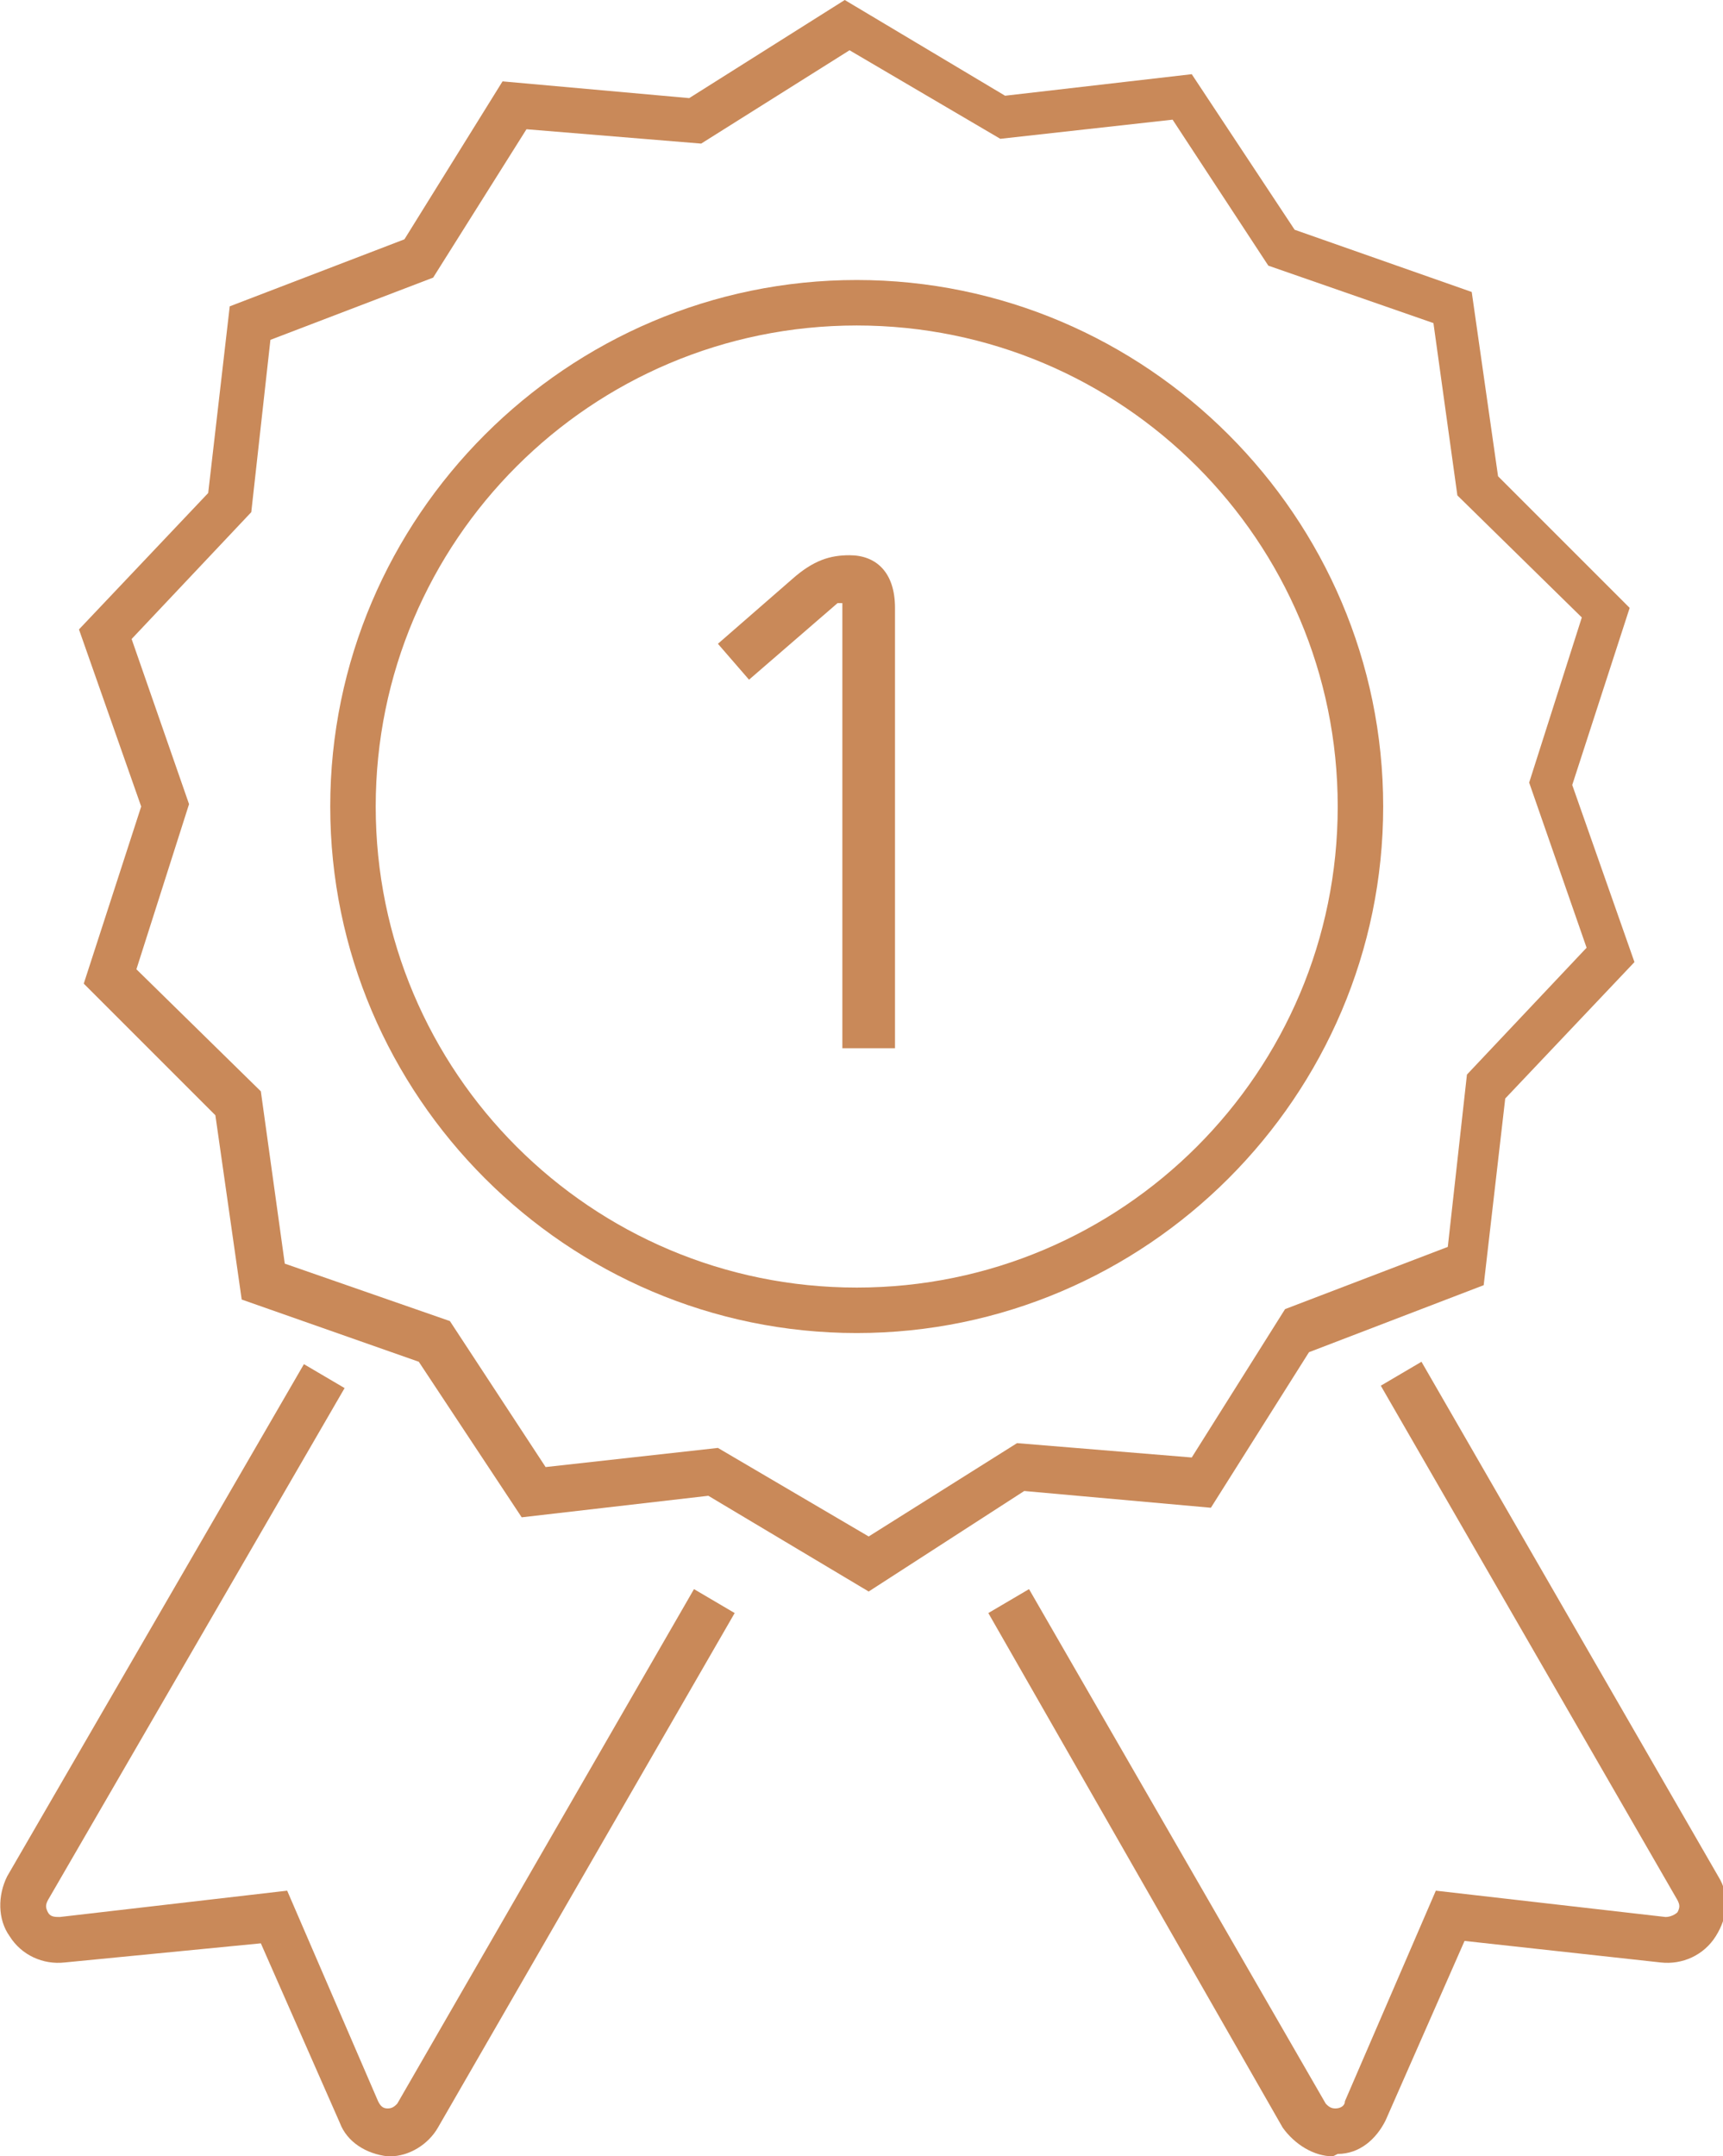
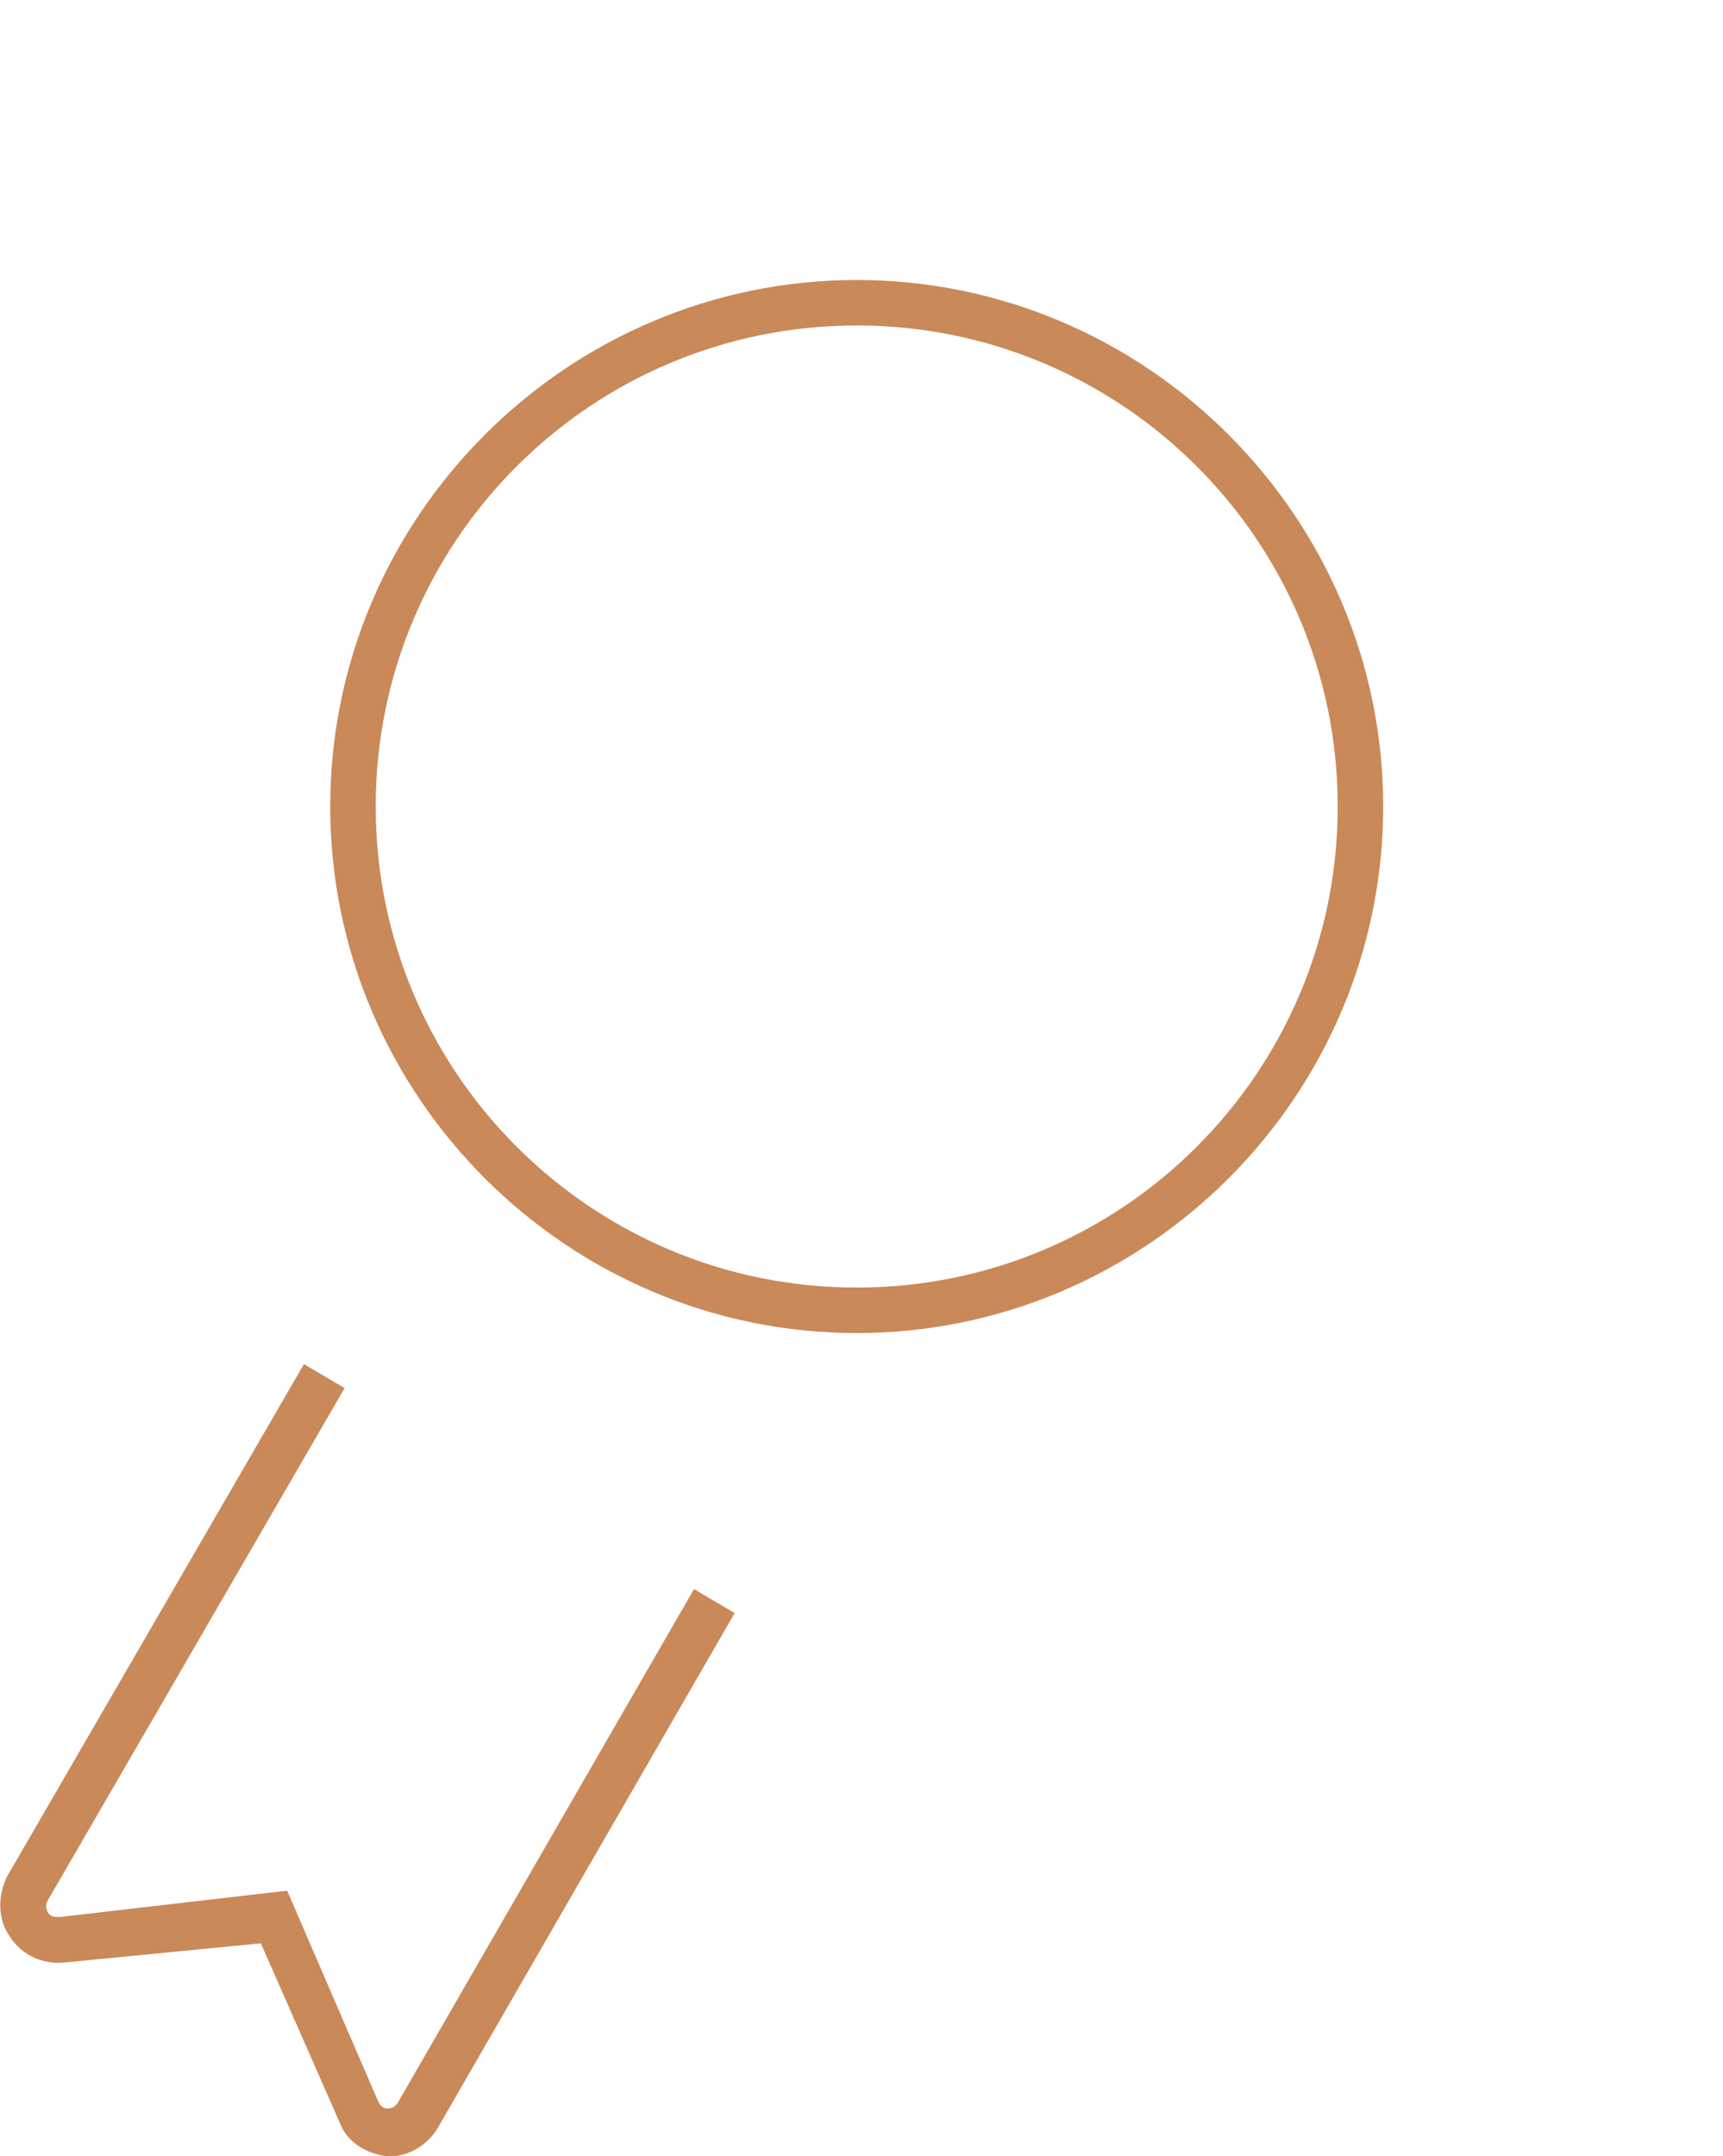
<svg xmlns="http://www.w3.org/2000/svg" version="1.1" id="Layer_1" x="0px" y="0px" viewBox="0 0 72 90.1" enable-background="new 0 0 72 90.1" xml:space="preserve">
  <path fill="#C98959" d="M35.8,55.7c-12.1,0-22-9.9-22-22s9.9-22,22-22c12.1,0,22,9.9,22,22S47.9,55.7,35.8,55.7z M35.8,13.6  c-11.1,0-20.1,9-20.1,20.1c0,11.1,9,20.1,20.1,20.1c11.1,0,20.1-9,20.1-20.1C55.9,22.6,46.9,13.6,35.8,13.6z" />
  <path fill="#C98959" d="M16.3,90.1l-0.1,0c-0.9-0.1-1.7-0.6-2-1.4l-3.3-7.5L2.7,82c-0.9,0.1-1.8-0.3-2.3-1.1  c-0.5-0.7-0.5-1.7-0.1-2.5L12.7,57l1.7,1L2,79.4c-0.1,0.2-0.1,0.3,0,0.5c0.1,0.2,0.3,0.2,0.5,0.2L12,79l3.8,8.8  c0.1,0.2,0.2,0.3,0.4,0.3c0.2,0,0.3-0.1,0.4-0.2l12.4-21.5l1.7,1L18.3,88.9C17.9,89.6,17.1,90.1,16.3,90.1z" />
  <path fill="none" stroke="#646464" stroke-miterlimit="10" d="M12.7,77.9" />
-   <path fill="#C98959" d="M55.7,90.1c-0.8,0-1.6-0.5-2.1-1.2L41.3,67.4l1.7-1l12.4,21.5c0.1,0.1,0.2,0.2,0.4,0.2  c0.2,0,0.4-0.1,0.4-0.3L60,79l9.6,1.1c0.2,0,0.4-0.1,0.5-0.2c0.1-0.2,0.1-0.3,0-0.5L57.7,57.9l1.7-1l12.4,21.5  c0.5,0.8,0.4,1.7-0.1,2.5c-0.5,0.8-1.4,1.2-2.3,1.1l-8.2-0.9l-3.3,7.5c-0.4,0.8-1.1,1.4-2,1.4L55.7,90.1z" />
-   <path fill="#646464" d="M59.4,77.9" />
-   <path fill="#C98959" d="M36.3,66.5l-6.7-4l-7.8,0.9l-4.3-6.5l-7.4-2.6L9,46.6l-5.5-5.5l2.4-7.4l-2.6-7.4l5.4-5.7l0.9-7.8l7.3-2.8  l4.1-6.6l7.8,0.7L35.3,0L42,4l7.8-0.9l4.3,6.5l7.4,2.6l1.1,7.7l5.5,5.5l-2.4,7.4l2.6,7.4l-5.4,5.7l-0.9,7.8l-7.3,2.8L50.6,63  l-7.8-0.7L36.3,66.5z M30,60.5l6.3,3.7l6.2-3.9l7.3,0.6l3.9-6.2l6.8-2.6l0.8-7.2l5-5.3l-2.4-6.9l2.2-6.9l-5.2-5.1l-1-7.2l-6.9-2.4  l-4-6.1l-7.2,0.8l-6.3-3.7l-6.2,3.9l-7.3-0.6l-3.9,6.2l-6.8,2.6l-0.8,7.2l-5,5.3l2.4,6.9l-2.2,6.9l5.2,5.1l1,7.2l6.9,2.4l4,6.1  L30,60.5z" />
  <g>
-     <path fill="#C98959" d="M37.5,43.8h-2.3V25.2H35l-3.7,3.2l-1.3-1.5l3.1-2.7c0.9-0.8,1.6-1,2.4-1c1.1,0,1.9,0.7,1.9,2.2V43.8z" />
-   </g>
+     </g>
</svg>